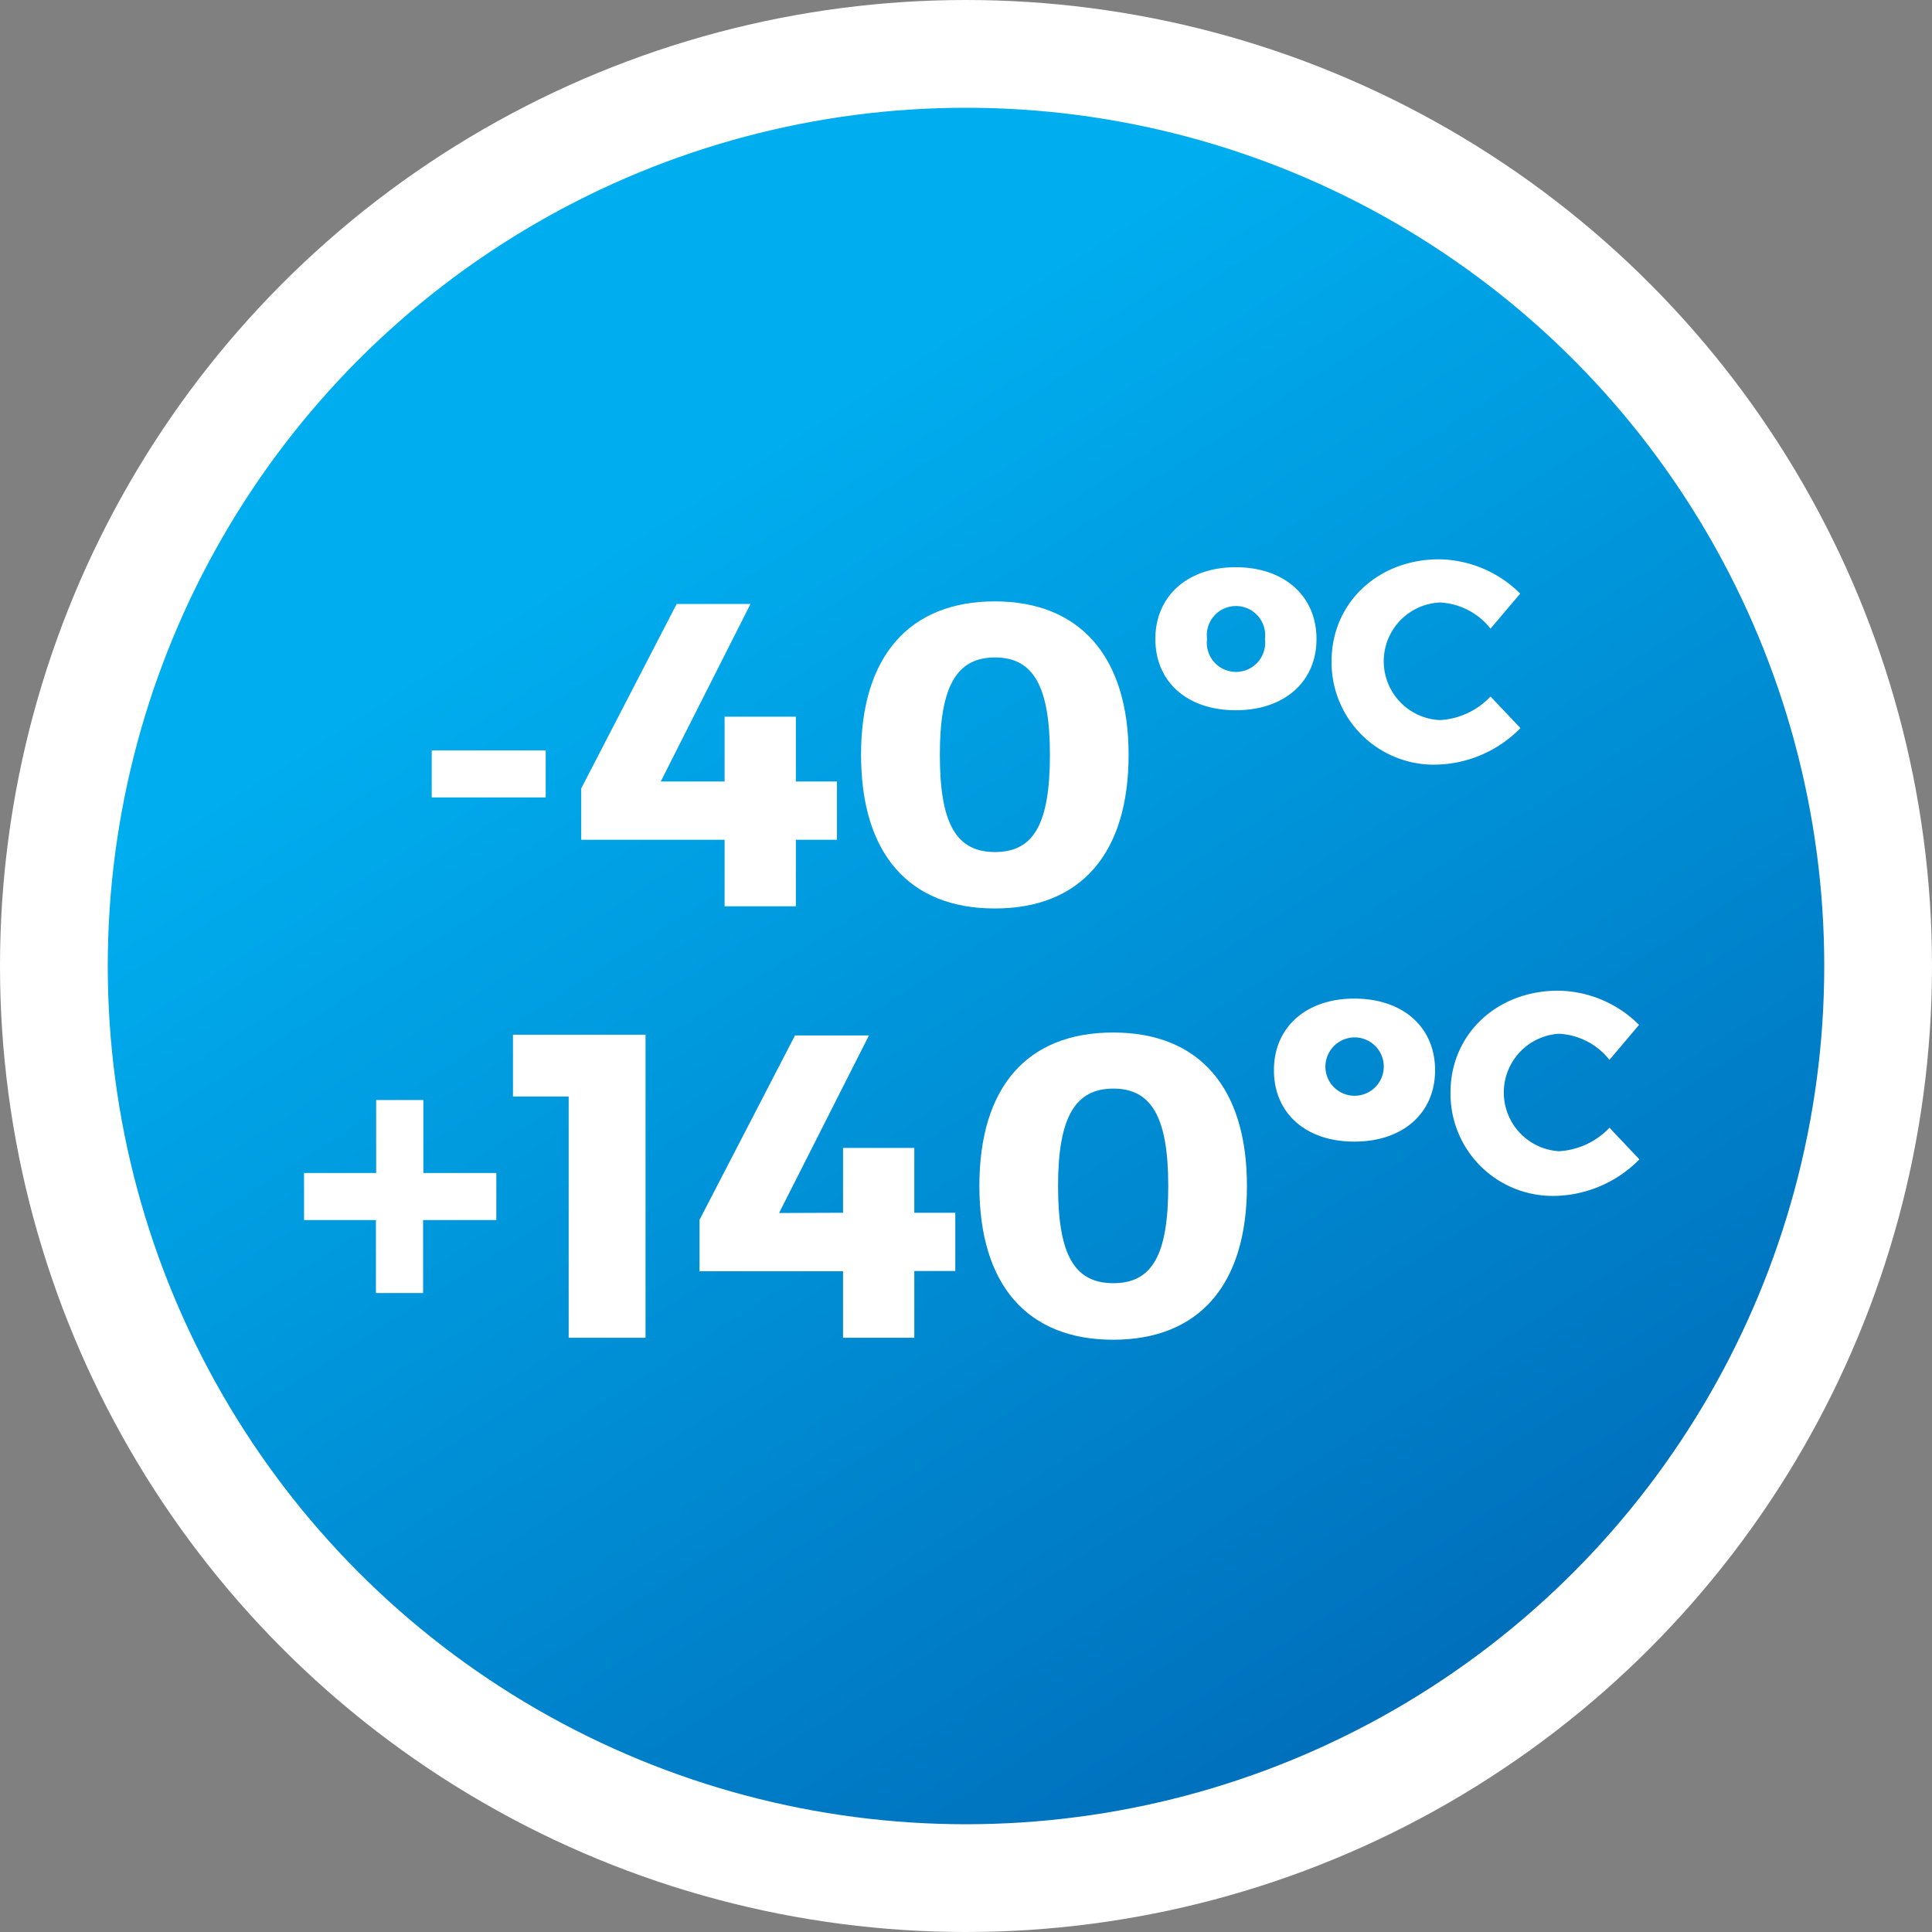
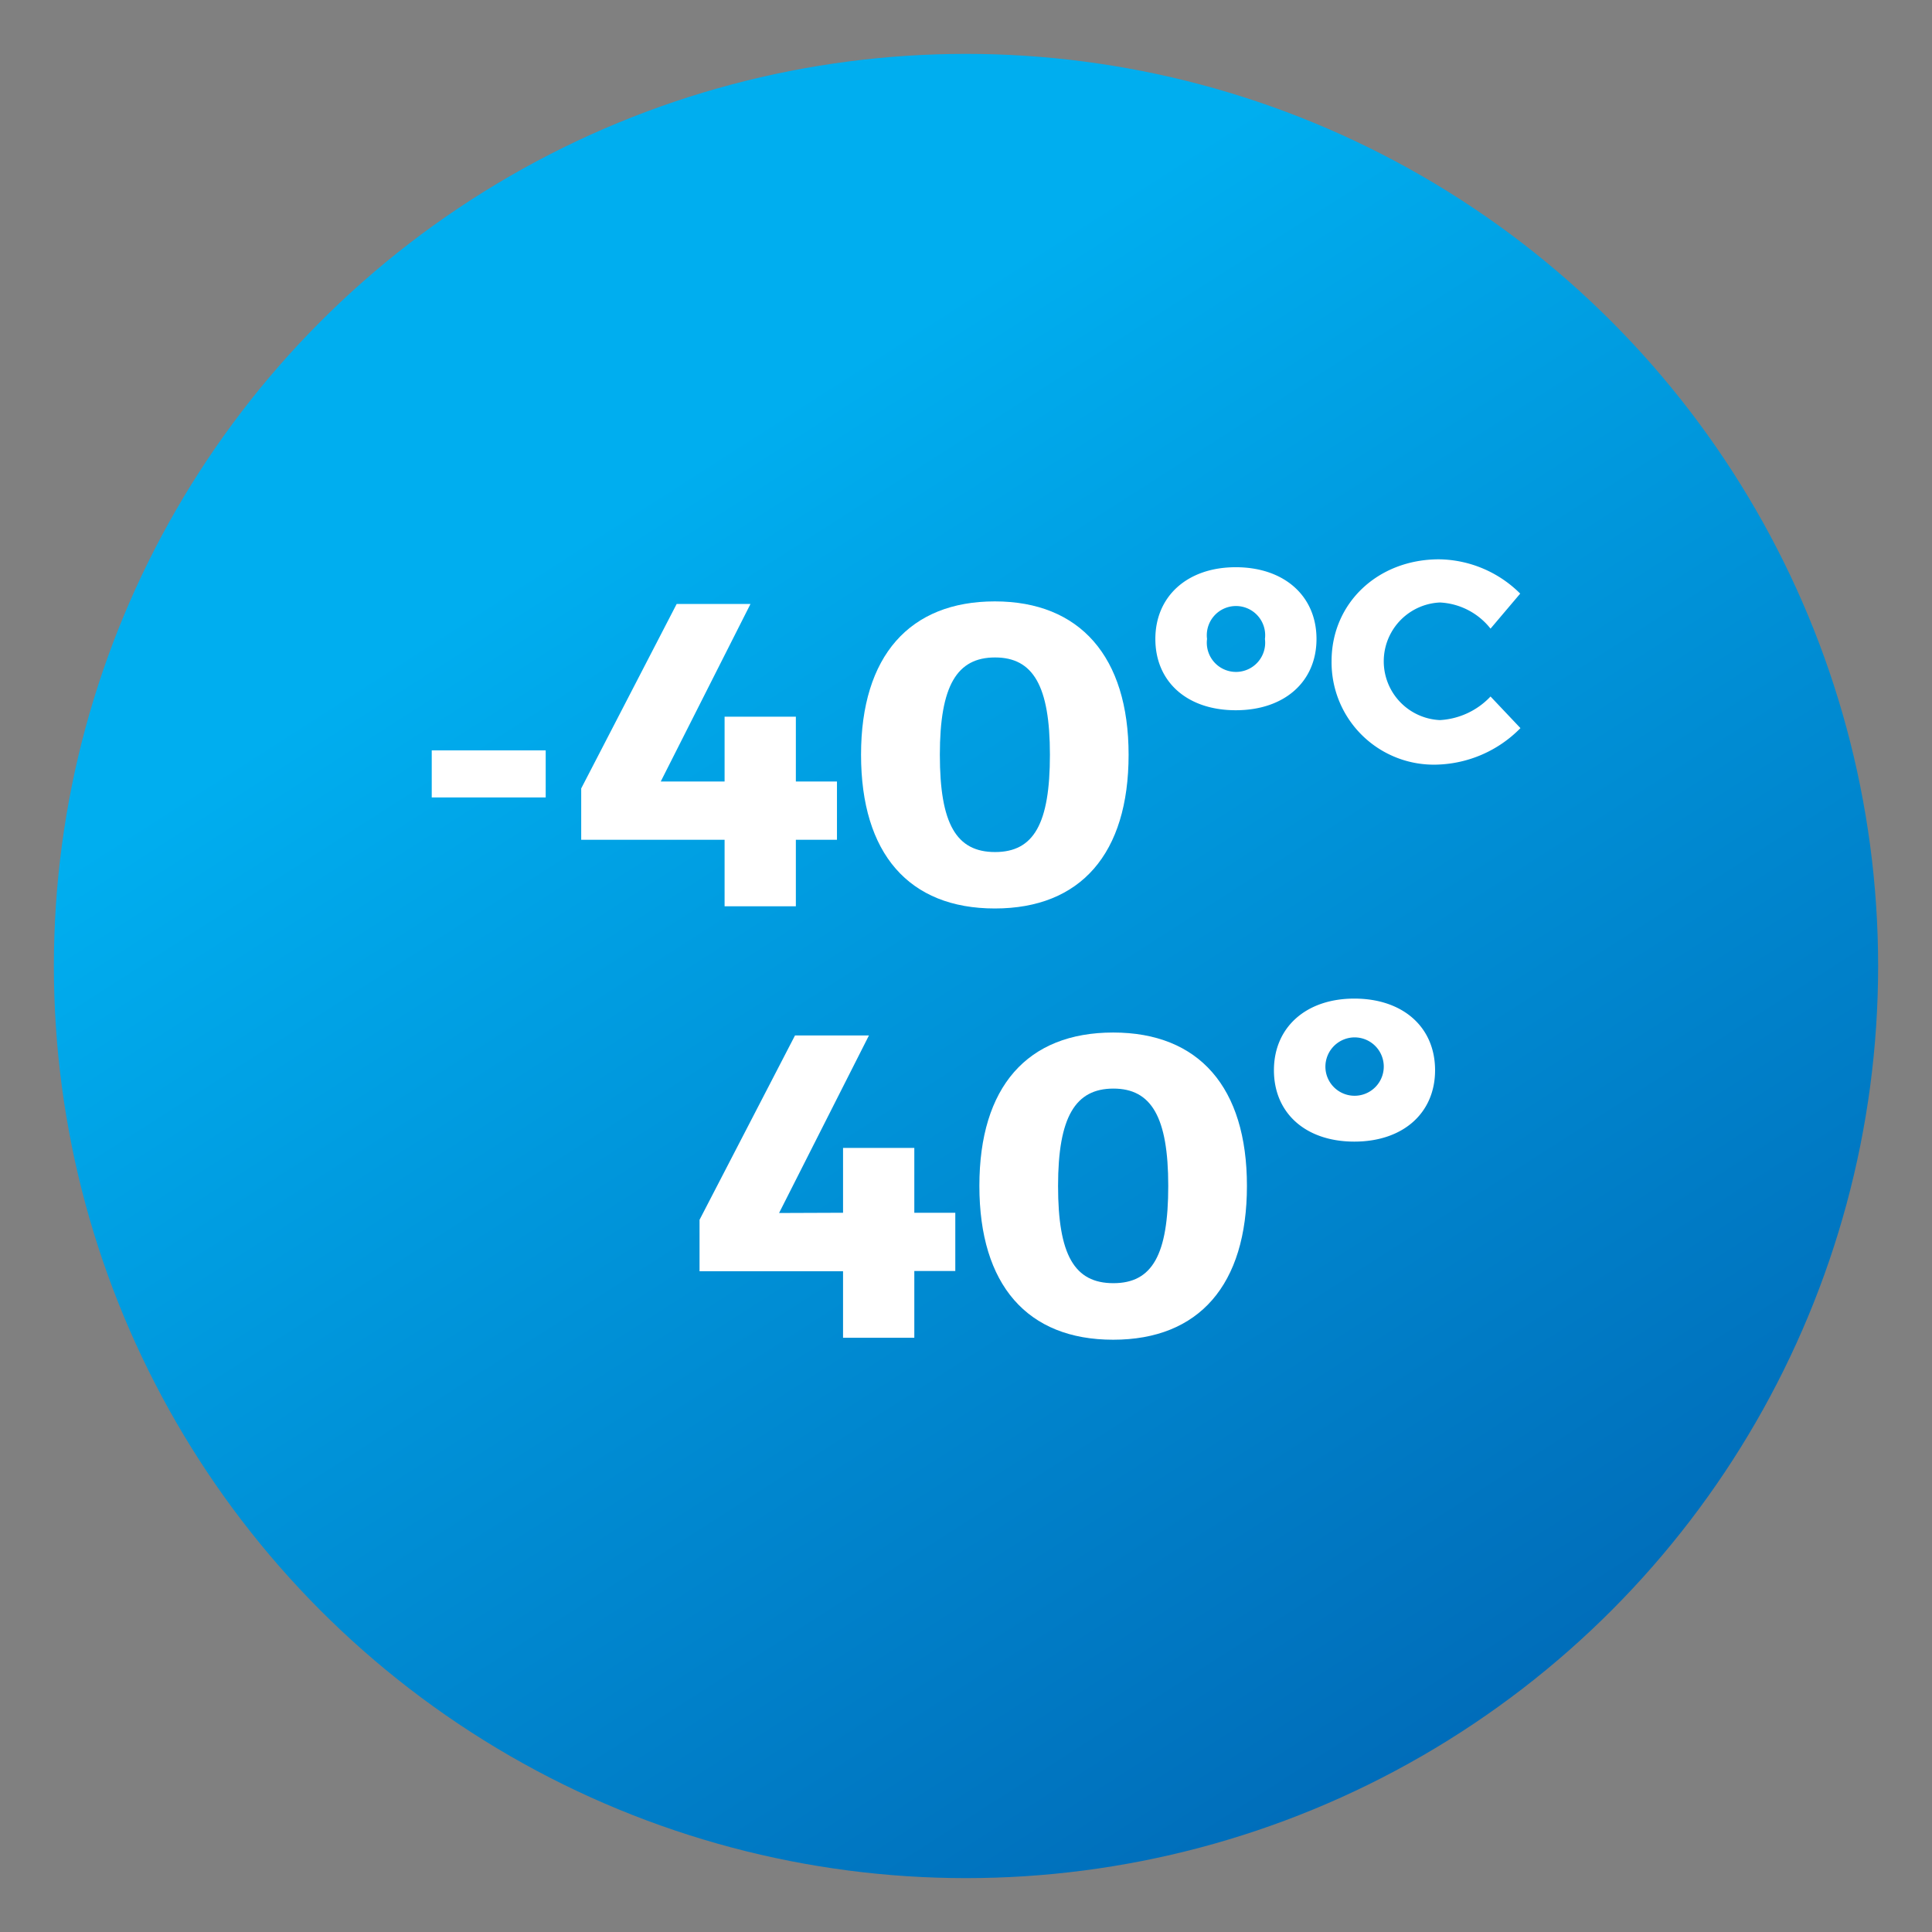
<svg xmlns="http://www.w3.org/2000/svg" viewBox="0 0 158.86 158.86">
  <rect x="0" y="0" width="158.86" height="158.86" fill="#808080" stroke="none" />
  <defs>
    <style>.cls-1{fill:url(#linear-gradient);}.cls-2{fill:#fff;}.cls-3{fill:none;stroke:#fff;stroke-miterlimit:10;stroke-width:8.86px;}</style>
    <linearGradient id="linear-gradient" x1="175.29" y1="229.06" x2="54.14" y2="39.95" gradientUnits="userSpaceOnUse">
      <stop offset="0" stop-color="#2e3192" />
      <stop offset="0.29" stop-color="#0059a9" />
      <stop offset="1" stop-color="#00aeef" />
    </linearGradient>
  </defs>
  <title>IconTemperaturaDeFuncionamentoGEL</title>
  <g id="Layer_2" data-name="Layer 2">
    <g id="Layer_1-2" data-name="Layer 1">
      <circle class="cls-1" cx="79.43" cy="79.43" r="75" />
      <path class="cls-2" d="M35.5,65.57V61.7h9.37v3.87Z" />
      <path class="cls-2" d="M59.58,64.26V58.93h5.86v5.33h3.38v4.79H65.44v5.47H59.58V69.05H47.79V64.83l7.85-15.17h6.07l-7.38,14.6Z" />
      <path class="cls-2" d="M92.8,62.06c0,8.13-3.94,12.64-11,12.64s-11-4.51-11-12.64,4-12.61,11-12.61S92.8,54,92.8,62.06Zm-15.52,0c0,5.68,1.35,8,4.54,8s4.51-2.34,4.51-8-1.38-8-4.51-8S77.28,56.37,77.28,62.06Z" />
      <path class="cls-2" d="M108.25,52.54c0,3.51-2.63,5.86-6.64,5.86S95,56.05,95,52.54s2.63-5.9,6.61-5.9S108.25,49,108.25,52.54Zm-9,0a2.4,2.4,0,1,0,4.76,0,2.4,2.4,0,1,0-4.76,0Z" />
      <path class="cls-2" d="M125,48.81l-2.44,2.88a5.65,5.65,0,0,0-4.16-2.15,4.84,4.84,0,0,0,0,9.67,6.19,6.19,0,0,0,4.16-1.94l2.46,2.6a10,10,0,0,1-6.83,3,8.41,8.41,0,0,1-8.7-8.51c0-4.78,3.81-8.37,8.84-8.37A9.63,9.63,0,0,1,125,48.81Z" />
-       <path class="cls-2" d="M34.79,100.32v6H30.91v-6H25V96.45h5.93v-6h3.88v6h6v3.87Z" />
-       <path class="cls-2" d="M46.76,110V90.16H42.18V85.08h10.9V110Z" />
      <path class="cls-2" d="M69.32,99.72V94.39h5.86v5.33h3.37v4.79H75.18V110H69.32v-5.47H57.52v-4.23l7.85-15.16h6.08l-7.39,14.6Z" />
      <path class="cls-2" d="M102.53,97.51c0,8.14-3.94,12.65-11,12.65s-11-4.51-11-12.65,3.94-12.61,11-12.61S102.53,89.41,102.53,97.51ZM87,97.51c0,5.69,1.35,8,4.55,8s4.51-2.34,4.51-8-1.39-8-4.51-8S87,91.83,87,97.51Z" />
      <path class="cls-2" d="M118,88c0,3.52-2.63,5.87-6.64,5.87s-6.61-2.35-6.61-5.87,2.63-5.89,6.61-5.89S118,84.44,118,88Zm-9,0a2.4,2.4,0,1,0,2.39-2.7A2.41,2.41,0,0,0,109,88Z" />
-       <path class="cls-2" d="M134.77,84.27l-2.43,2.88A5.65,5.65,0,0,0,128.18,85a4.84,4.84,0,0,0,0,9.66,6.21,6.21,0,0,0,4.16-1.93l2.46,2.6a10,10,0,0,1-6.84,3,8.4,8.4,0,0,1-8.69-8.51c0-4.77,3.8-8.36,8.84-8.36A9.57,9.57,0,0,1,134.77,84.27Z" />
-       <circle class="cls-3" cx="79.43" cy="79.43" r="75" />
    </g>
  </g>
</svg>